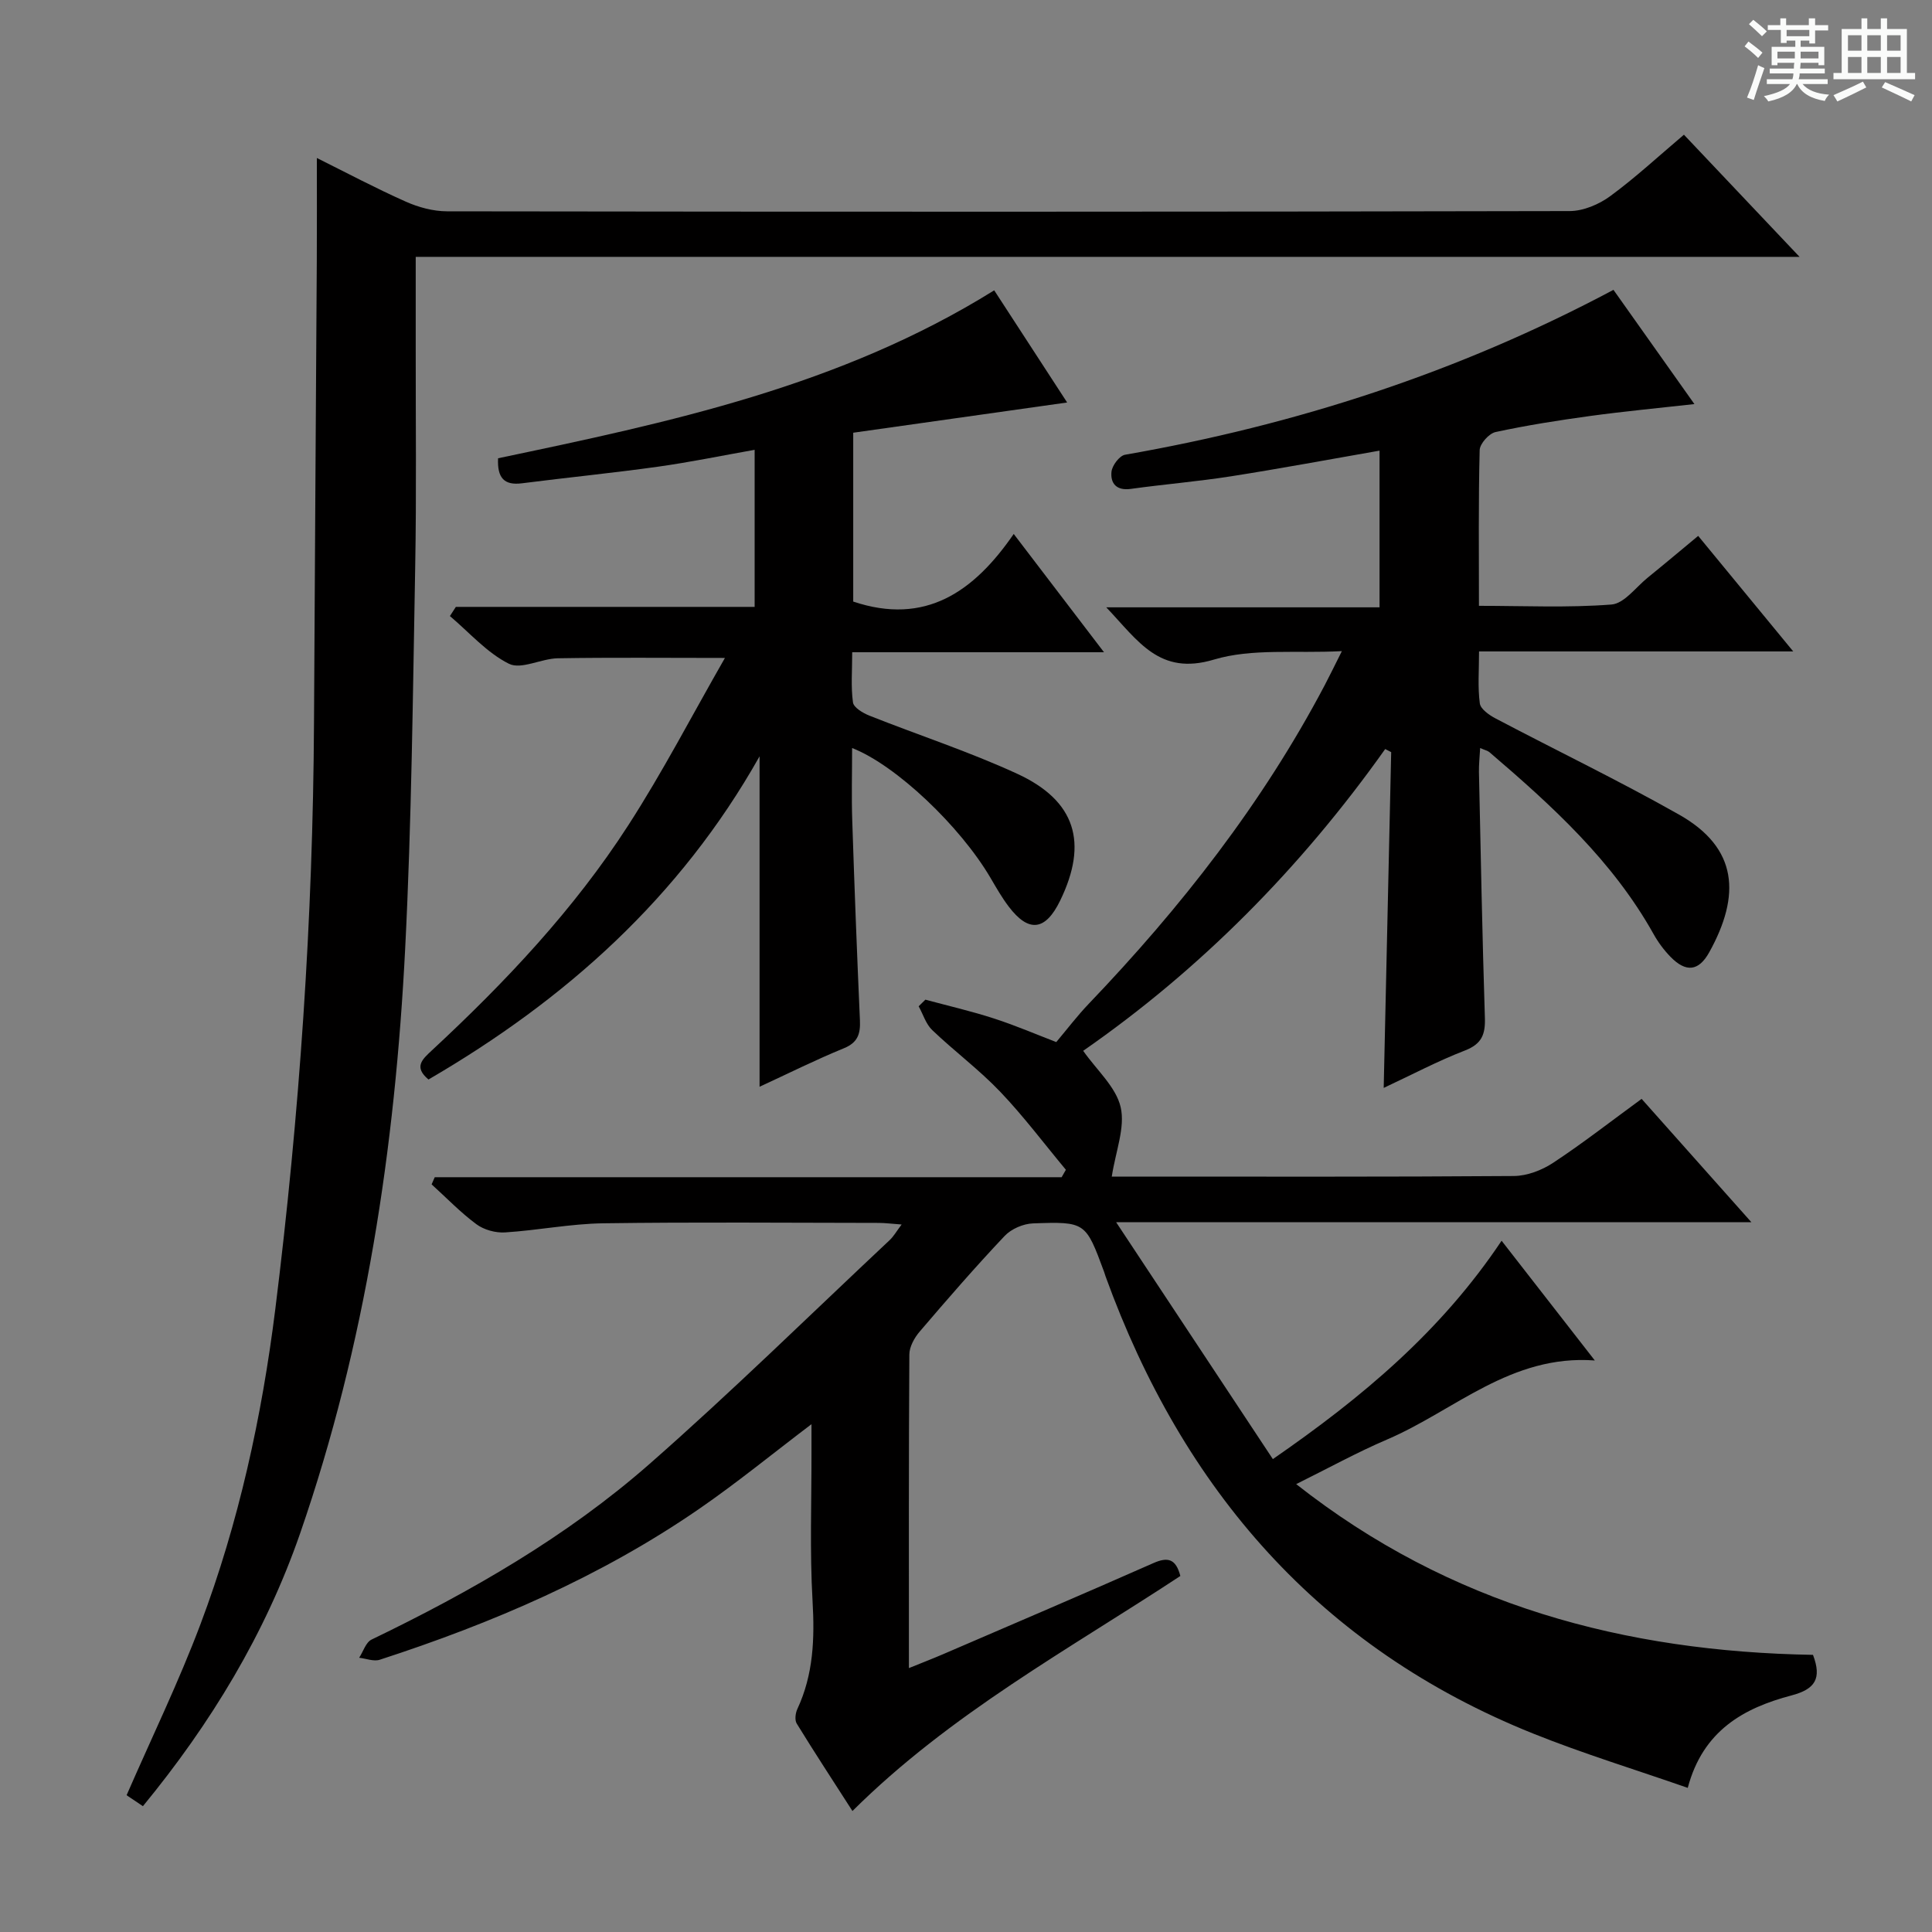
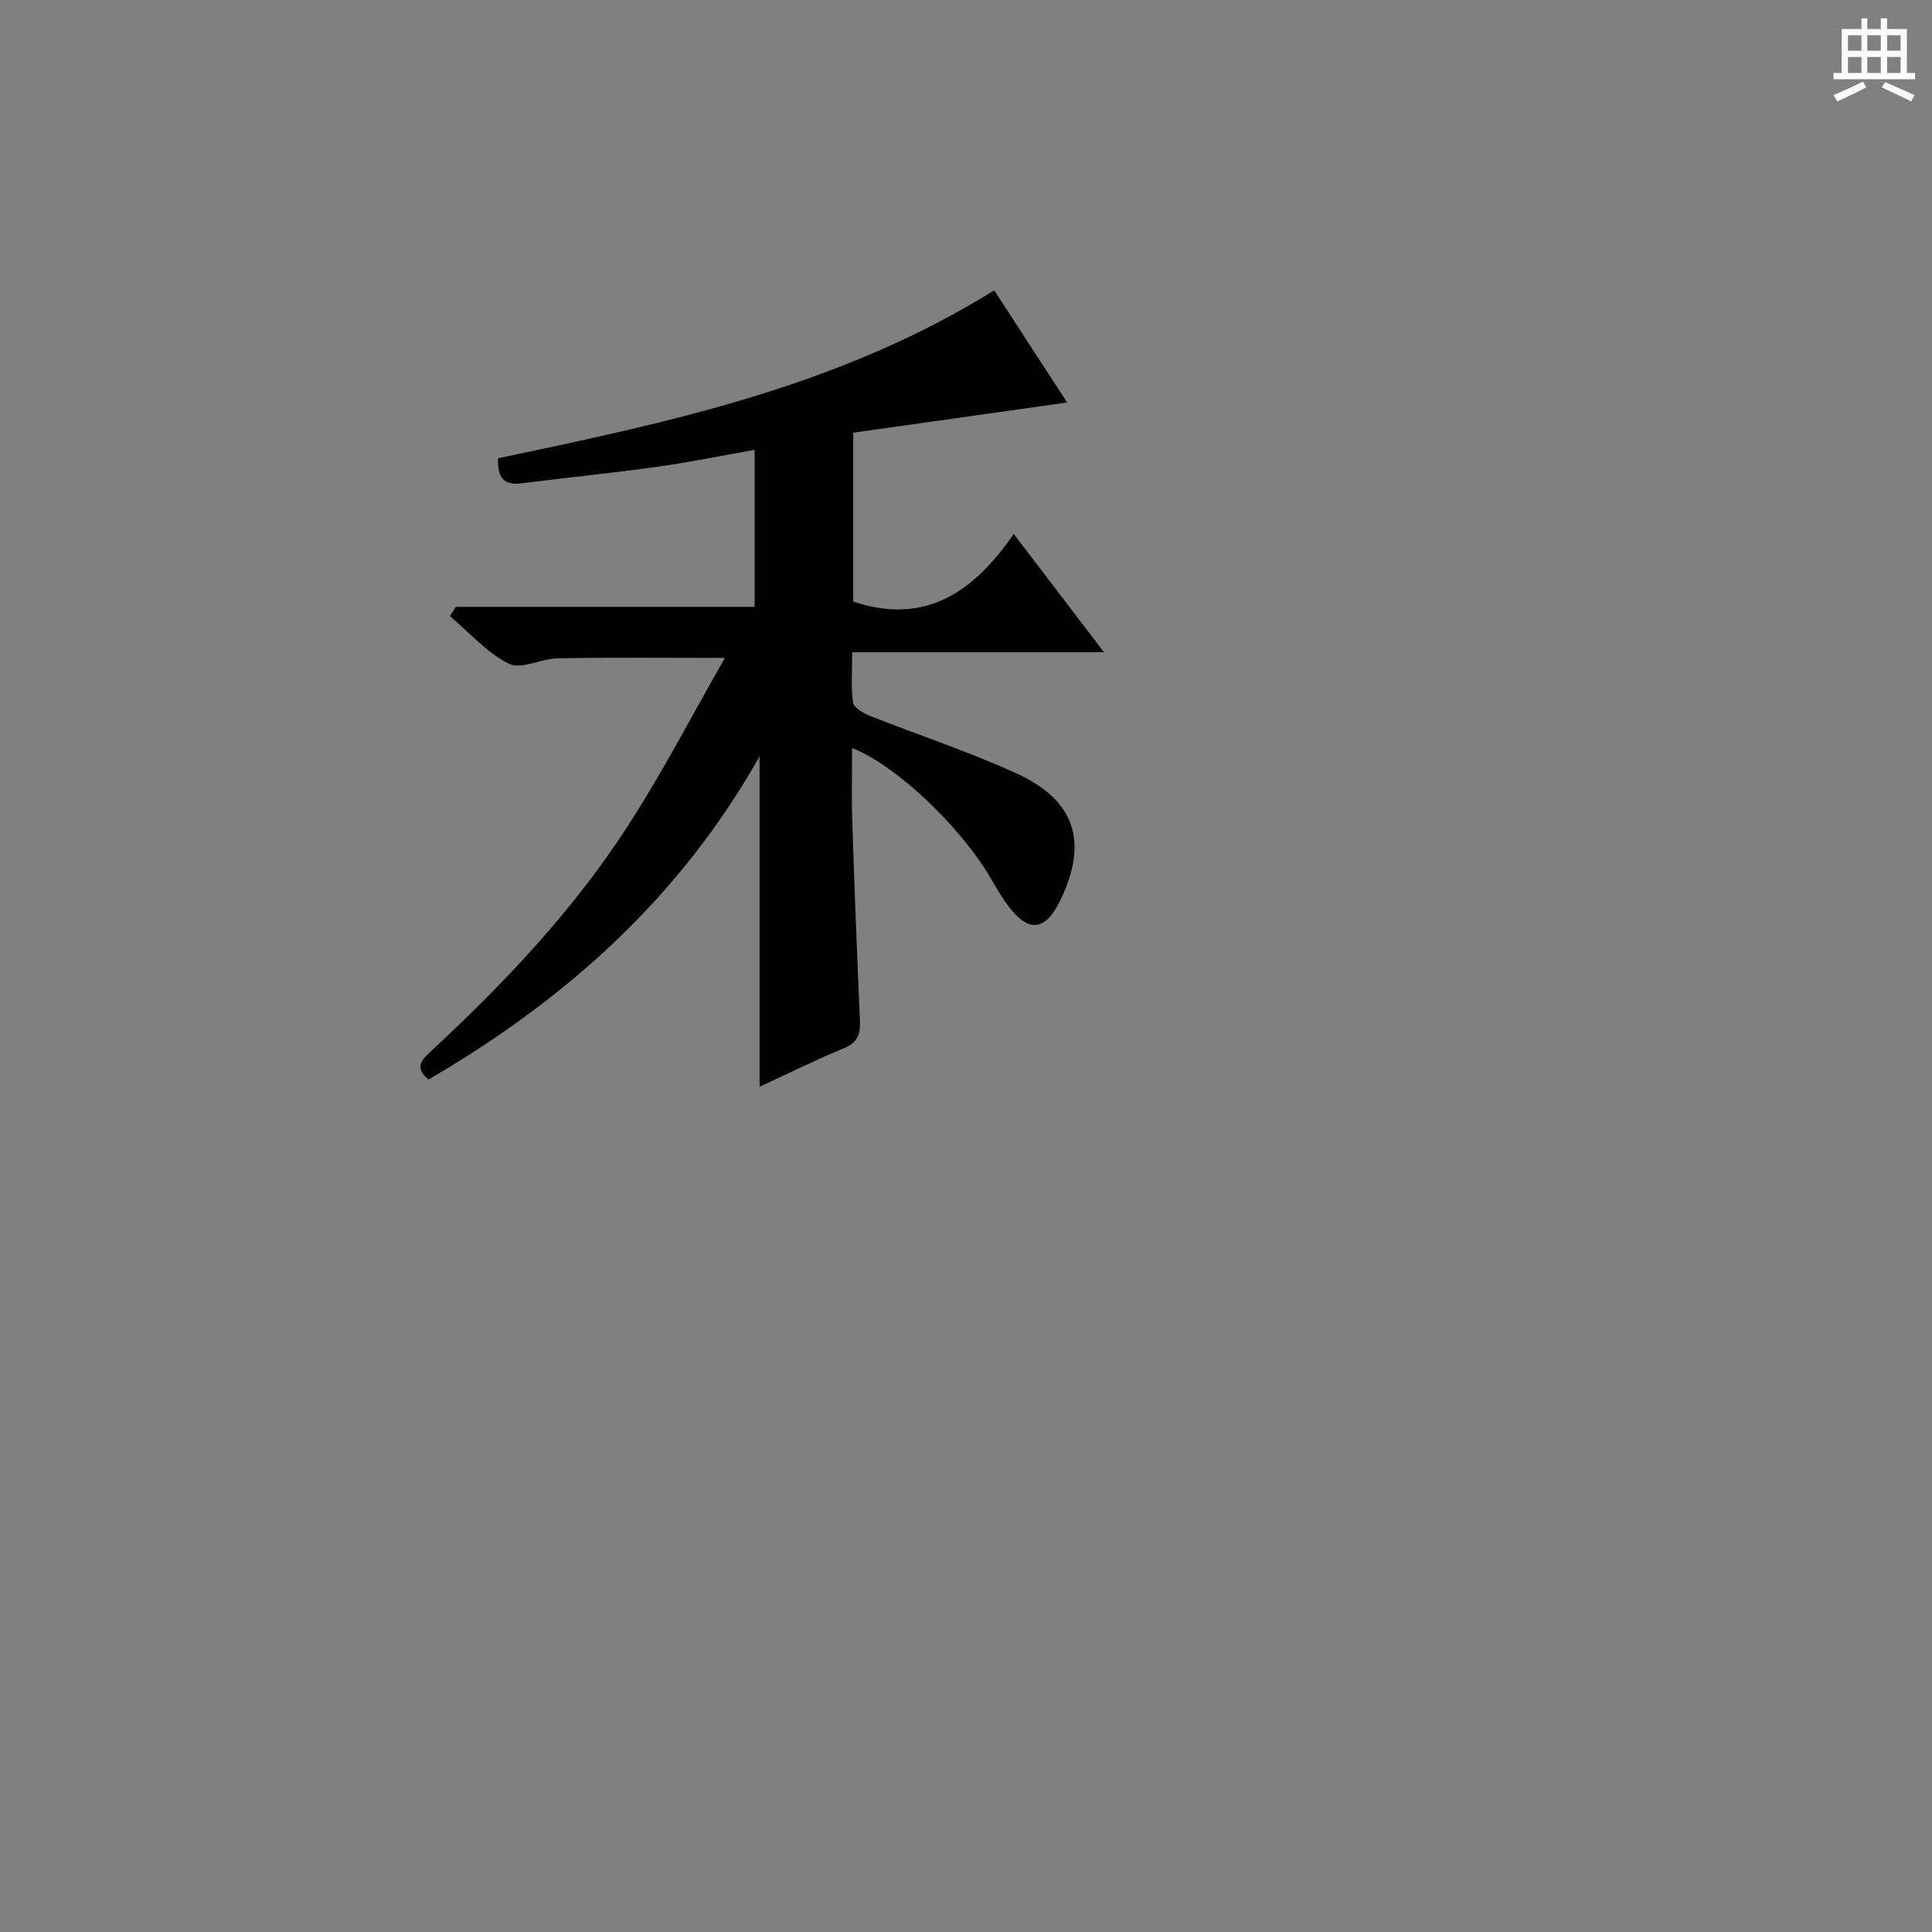
<svg xmlns="http://www.w3.org/2000/svg" enable-background="new 0 0 400 400" viewBox="0 0 400 400">
  <rect x="0" y="0" width="400" height="400" fill="#808080" stroke="none" />
-   <path d="m361.2 9.6.8-1c.9.7 1.9 1.4 2.9 2.3l-.9 1.1c-1-1-2-1.8-2.8-2.4zm.5 10.6c.9-2.1 1.6-4.3 2.3-6.7.4.2.8.4 1.3.6-.7 2.1-1.5 4.3-2.2 6.6zm.4-15.2.9-.9c1 .8 2 1.6 2.8 2.4l-1 1c-.9-.9-1.8-1.7-2.7-2.5zm12.5-1.2h1.2v1.4h2.7v1.1h-2.7v2.7h-1.2v-.6h-1.8v1.3h4.9v3.8h-1.2v-.5h-3.7c0 .4-.1.9-.1 1.2h5.1v1h-5.2c0 .5-.1.9-.2 1.2h6v1h-5.2c1.1 1.3 2.9 2 5.5 2.2-.4.4-.7.8-.9 1.3-2.9-.5-4.8-1.6-5.7-3.5h-.1c-.8 1.7-2.7 2.9-5.9 3.6-.2-.4-.6-.8-.9-1.1 2.8-.6 4.6-1.4 5.4-2.5h-4.8v-1h5.3c.1-.3.2-.7.2-1.2h-4.9v-1h5c0-.4 0-.8.1-1.2h-3.5v.5h-1.2v-3.8h4.9v-1.3h-1.8v.5h-1.2v-2.7h-2.7v-1h2.6v-1.4h1.2v1.4h4.7v-1.4zm-6.6 8.3h3.6c0-.4 0-.9 0-1.4h-3.6zm1.9-4.6h4.7v-1.3h-4.7zm6.6 3.2h-3.7v1.4h3.7z" fill="#fafbfa" />
  <path d="m385.3 3.8h1.3v2.2h2.8v-2.2h1.3v2.2h4.1v9.1h1.7v1.3h-16.9v-1.3h1.7v-9.1h4.1v-2.2zm.4 13.1.7 1.2c-1.8.9-3.8 1.9-6 2.9-.2-.4-.5-.8-.8-1.3 2.3-1 4.3-1.9 6.1-2.8zm-3.1-6.4h2.8v-3.2h-2.8zm0 4.6h2.8v-3.3h-2.8zm4-4.6h2.8v-3.2h-2.8zm0 4.6h2.8v-3.3h-2.8zm3.7 1.9c2.1.9 4.1 1.8 6.1 2.7l-.7 1.3c-2.2-1.1-4.2-2-6.1-2.9zm3.2-9.7h-2.8v3.2h2.8zm-2.8 7.8h2.8v-3.3h-2.8z" fill="#fafbfa" />
  <g fill="#010000">
-     <path d="m268.36 307.27c31.95 25.17 68.14 34.68 107 35.35 1.87 4.95.42 7.11-4.45 8.4-9.82 2.59-18.32 7.22-21.48 19.14-10.85-3.79-21.61-7.07-32.02-11.25-44.19-17.74-72.5-50.48-88.51-94.64-.11-.31-.2-.64-.31-.95-3.81-10.29-3.82-10.42-14.72-10.03-2.01.07-4.5 1.14-5.87 2.6-6.06 6.41-11.85 13.08-17.58 19.79-1.1 1.28-2.14 3.15-2.15 4.75-.14 21.32-.09 42.65-.09 64.93 2.72-1.1 4.94-1.96 7.13-2.9 14.5-6.25 29.03-12.45 43.47-18.83 3.02-1.34 4.67-.9 5.6 2.66-23.12 15.22-47.64 28.53-67.89 48.66-3.94-6.14-7.83-12.07-11.54-18.11-.44-.72-.27-2.14.13-3 3.34-7.16 3.6-14.59 3.15-22.37-.59-10.3-.2-20.66-.22-30.99 0-1.78 0-3.56 0-5.62-8.04 6.09-15.45 12.16-23.32 17.58-20.3 13.98-42.72 23.61-66.06 31.19-1.25.41-2.84-.25-4.27-.41.84-1.28 1.38-3.19 2.56-3.76 20.6-9.94 40.39-21.29 57.6-36.4 17-14.93 33.17-30.82 49.68-46.31.81-.76 1.38-1.78 2.47-3.23-1.99-.14-3.39-.33-4.79-.33-19-.02-38-.19-57 .08-6.78.1-13.54 1.46-20.33 1.89-1.96.12-4.36-.54-5.92-1.7-3.31-2.45-6.2-5.47-9.27-8.25.22-.49.43-.99.65-1.48h129.79c.29-.51.58-1.02.88-1.54-4.51-5.41-8.75-11.08-13.61-16.17-4.35-4.56-9.48-8.37-14.05-12.74-1.32-1.25-1.9-3.27-2.82-4.94.46-.46.93-.92 1.39-1.37 4.74 1.28 9.54 2.38 14.21 3.9 4.57 1.48 8.99 3.39 12.89 4.88 2.24-2.66 4.33-5.42 6.7-7.9 19.08-19.94 35.97-41.49 48.88-65.99.99-1.88 1.91-3.79 3.55-7.05-9.61.5-18.57-.62-26.49 1.75-11.31 3.39-15.66-3.85-22.29-10.82h56.58c0-11.08 0-21.63 0-32.44-10.25 1.79-20.47 3.7-30.73 5.31-6.89 1.08-13.86 1.65-20.77 2.61-2.96.41-4.24-1.13-4-3.54.13-1.3 1.65-3.33 2.81-3.53 35.27-6.16 68.95-17.01 101.12-34.14 5.49 7.75 10.92 15.42 16.76 23.65-7.6.85-14.6 1.51-21.55 2.46-6.57.9-13.14 1.93-19.62 3.33-1.35.29-3.26 2.42-3.29 3.74-.27 10.48-.15 20.98-.15 32.24 9.32 0 18.42.43 27.44-.27 2.62-.2 5.03-3.56 7.48-5.55 3.47-2.81 6.89-5.69 10.47-8.66 6.46 7.86 12.8 15.55 19.68 23.92-21.82 0-43 0-65.05 0 0 3.96-.29 7.41.16 10.76.16 1.18 1.95 2.43 3.27 3.12 12.64 6.66 25.54 12.87 37.97 19.9 12.26 6.92 12.78 16.75 6.26 28.51-2.21 3.98-4.85 4.18-8 .96-1.38-1.41-2.6-3.06-3.56-4.79-8.46-15.12-21.01-26.53-33.95-37.6-.35-.3-.87-.4-1.92-.86-.1 1.85-.28 3.41-.25 4.96.37 16.97.69 33.95 1.23 50.92.11 3.42-.65 5.39-4.12 6.74-5.7 2.21-11.14 5.09-16.83 7.75.52-23.46 1.04-46.49 1.55-69.52-.41-.21-.83-.43-1.24-.64-17.45 24.6-38.34 45.69-62.53 62.48 2.83 4.03 6.8 7.5 7.76 11.66.97 4.21-1.03 9.11-1.84 14.38h3.74c26.5 0 53 .08 79.5-.12 2.74-.02 5.8-1.19 8.12-2.72 6.11-4.02 11.89-8.54 18.34-13.25 7.37 8.29 14.69 16.51 22.72 25.53-43.96 0-86.85 0-131.52 0 11.22 16.96 21.69 32.79 32.45 49.05 18.53-12.8 34.83-26.47 47.36-45.21 6.51 8.36 12.76 16.39 19.3 24.79-17.38-1.29-29.08 10.4-42.98 16.35-6.23 2.66-12.2 5.96-18.85 9.25z" />
-     <path d="m29.59 373.95c-1.32-.89-2.52-1.69-3.38-2.27 5.21-11.96 10.8-23.46 15.29-35.39 7.93-21.05 12.71-42.93 15.5-65.26 5.02-40.31 7.79-80.75 8.01-121.37.17-31.97.39-63.94.58-95.91.04-6.8.01-13.6.01-21.04 6.07 3.02 12.15 6.25 18.42 9.04 2.62 1.17 5.66 1.99 8.51 2 77.49.11 154.98.12 232.46-.05 2.83-.01 6.06-1.38 8.39-3.09 5.22-3.83 10-8.27 15.26-12.72 7.66 8.09 15.27 16.13 23.94 25.29-96.13 0-191.03 0-286.51 0 0 6.88.01 12.84 0 18.8-.02 15.16.17 30.33-.11 45.49-.49 26.29-.74 52.6-2.07 78.85-2.09 41.27-8.18 81.94-21.76 121.17-7.21 20.78-18.48 39.35-32.54 56.46z" />
    <path d="m176.42 154.87c0 5.17-.14 10.11.03 15.04.45 13.79.98 27.58 1.59 41.36.12 2.78-.44 4.58-3.32 5.76-5.82 2.38-11.46 5.2-17.46 7.97 0-22.78 0-45.21 0-68.41-16.48 29.27-40.24 50.45-68.55 66.91-3.12-2.62-1.26-4.19.73-6.05 15.17-14.09 29.36-29.11 40.61-46.54 7.16-11.08 13.25-22.85 20.04-34.69-12.55 0-23.58-.12-34.61.07-3.43.06-7.56 2.4-10.1 1.14-4.58-2.28-8.2-6.48-12.23-9.88.41-.63.82-1.27 1.23-1.9h61.86c0-11.06 0-21.48 0-32.52-6.78 1.2-13.35 2.56-19.99 3.49-9.37 1.31-18.79 2.24-28.18 3.44-3.73.48-5.14-1.15-4.95-5.18 35.33-7.42 70.77-14.87 102.72-34.77 5.02 7.72 10.03 15.43 15.1 23.22-15 2.12-29.66 4.19-44.29 6.26v34.96c14.95 5 24.99-2.03 33.23-14 6.46 8.46 12.26 16.06 18.69 24.49-17.78 0-34.62 0-52.13 0 0 3.86-.29 7.18.16 10.39.15 1.07 2.07 2.21 3.41 2.74 10.18 4.04 20.64 7.45 30.57 12.02 12.14 5.59 14.74 14.28 8.92 26.26-3.05 6.28-6.52 6.71-10.67 1.23-1.4-1.85-2.56-3.88-3.73-5.88-6.27-10.71-19.57-23.37-28.68-26.93z" />
  </g>
</svg>